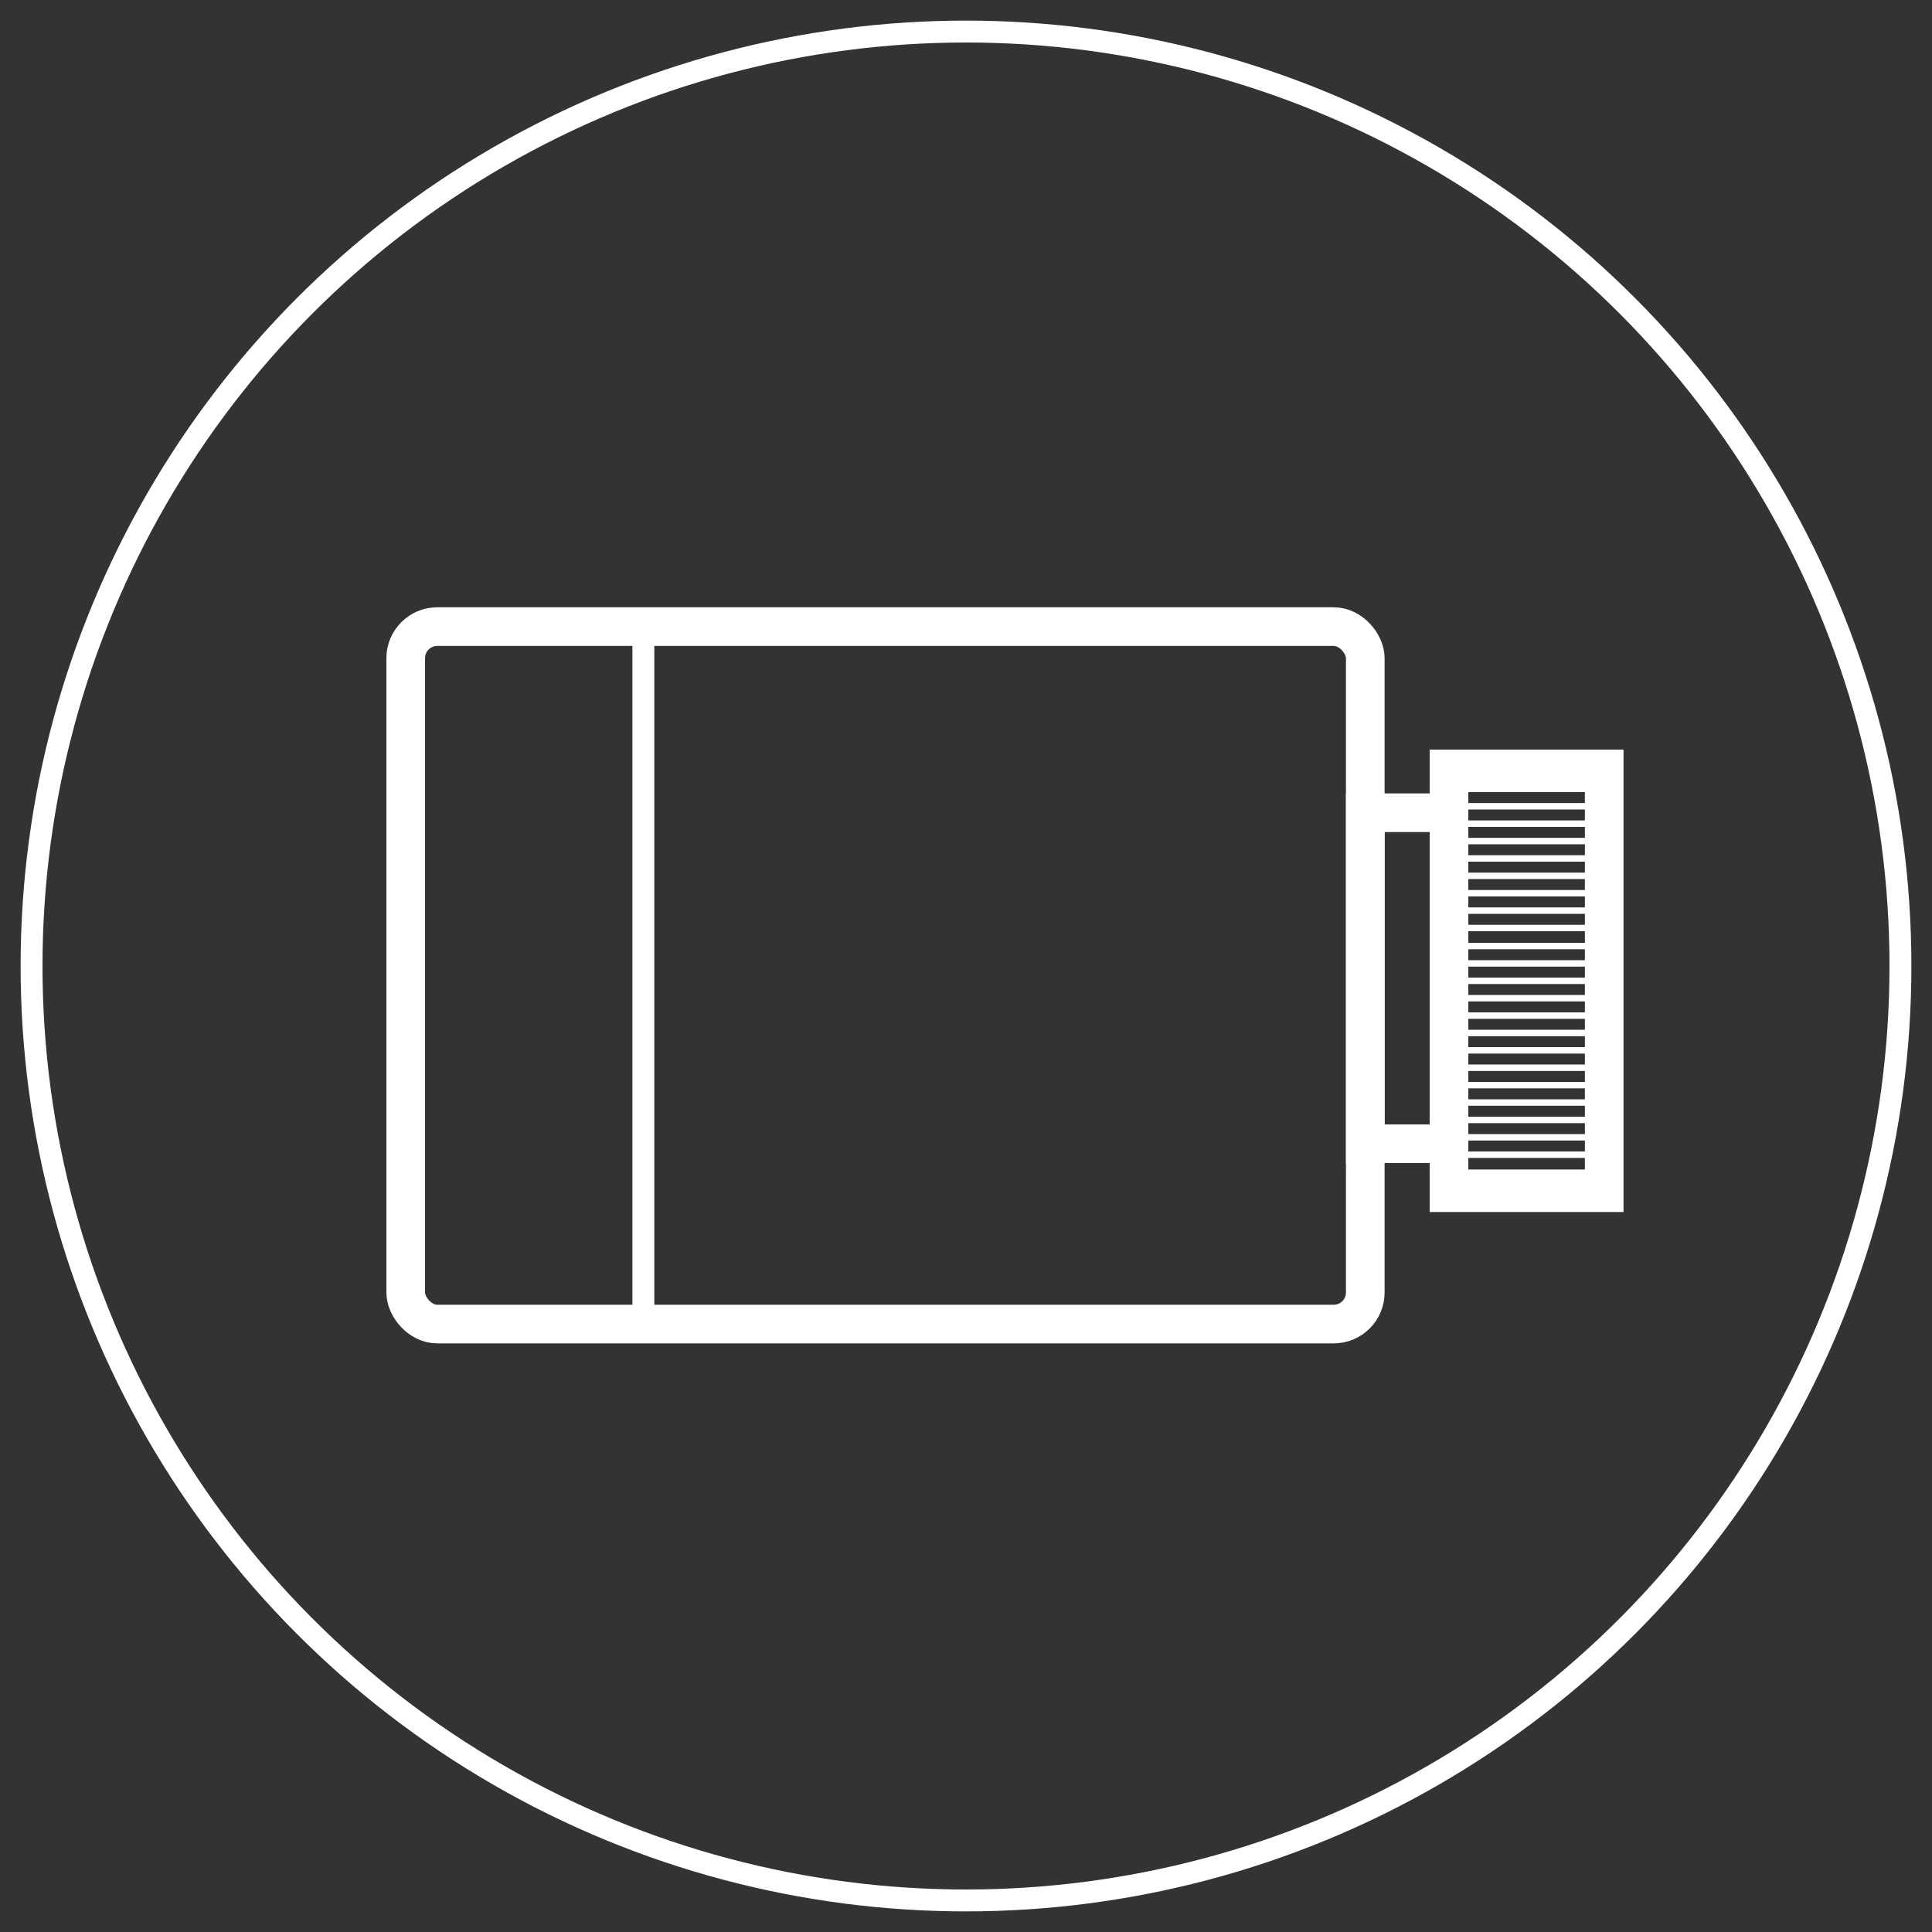
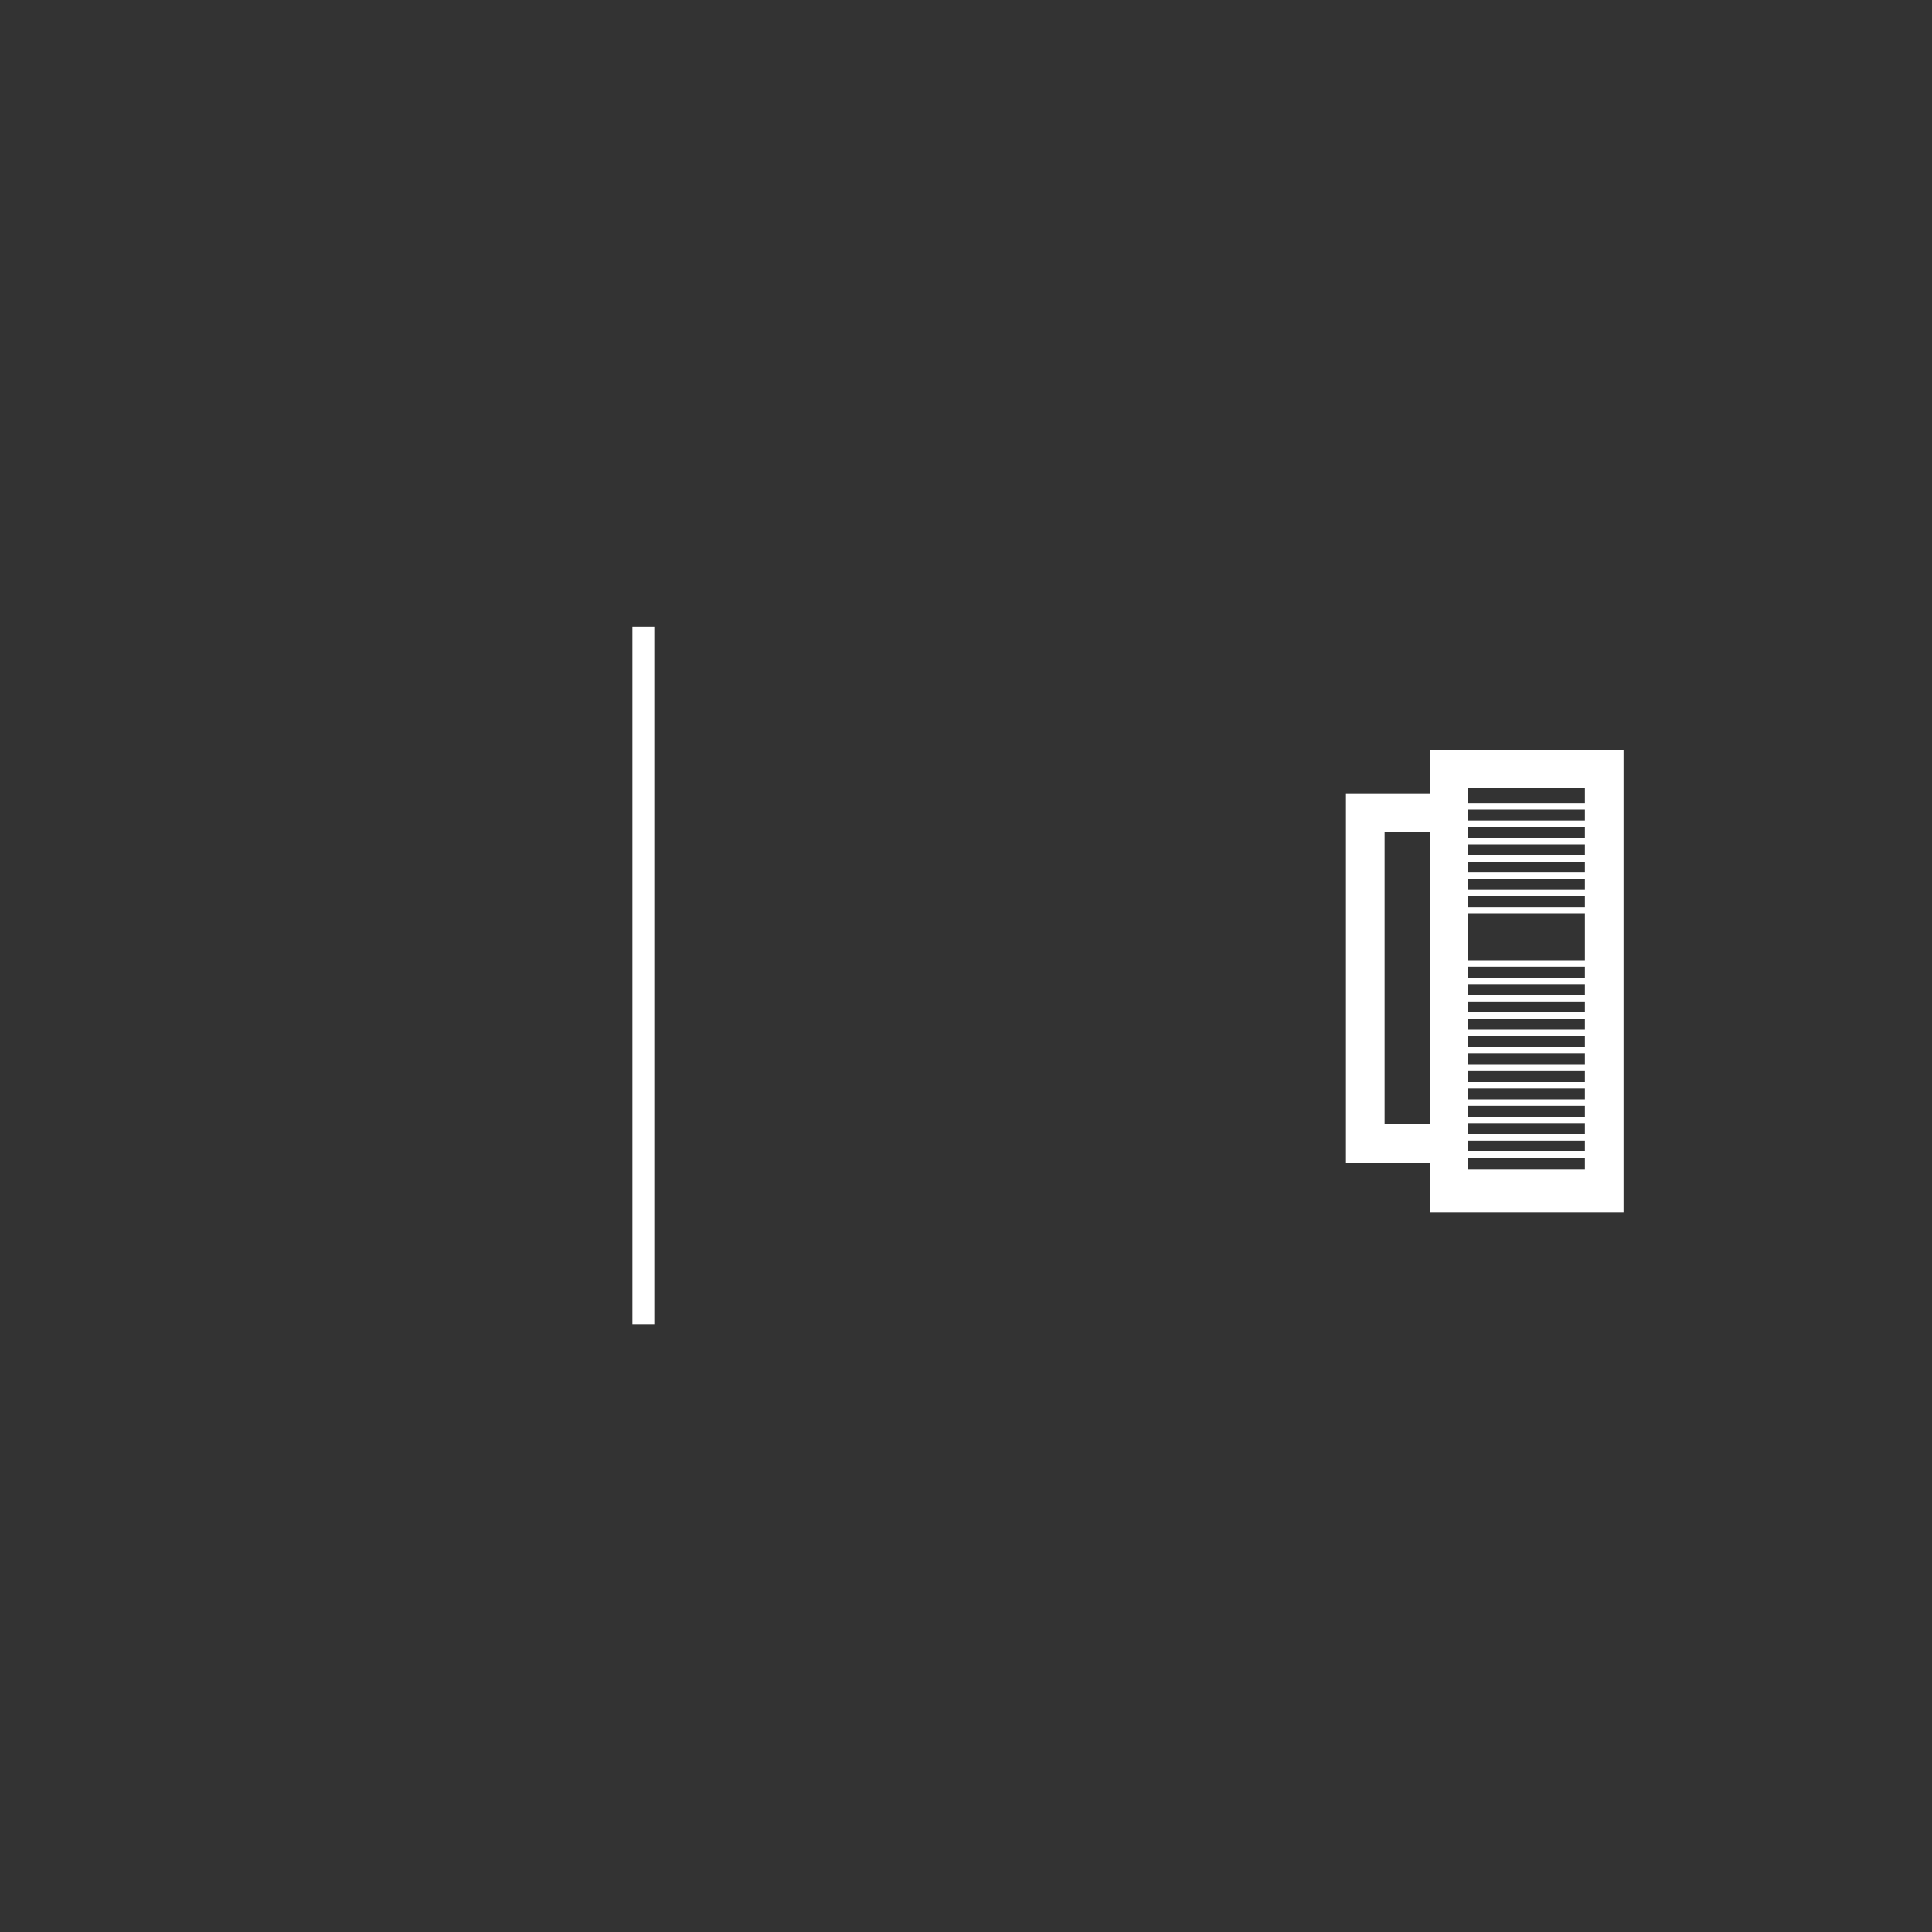
<svg xmlns="http://www.w3.org/2000/svg" id="a" width="30" height="30" viewBox="0 0 30 30">
  <rect x="0" y="0" width="30" height="30" fill="#333333" stroke="none" />
  <defs>
    <style>.b{stroke-width:.1px;}.b,.c,.d{fill:none;stroke:#fff;stroke-miterlimit:10;}.c{stroke-width:.6px;}.d{stroke-width:.34px;}</style>
  </defs>
-   <circle class="d" cx="15" cy="15" r="14.51" />
  <rect class="c" x="21.2" y="12.62" width="1.3" height="5.14" />
  <rect class="c" x="22.5" y="11.94" width="2.41" height="6.58" />
-   <line class="b" x1="22.5" y1="12.25" x2="24.91" y2="12.25" />
  <line class="b" x1="22.5" y1="12.52" x2="24.91" y2="12.52" />
  <line class="b" x1="22.5" y1="12.79" x2="24.91" y2="12.79" />
  <line class="b" x1="22.5" y1="13.06" x2="24.91" y2="13.06" />
  <line class="b" x1="22.5" y1="13.33" x2="24.91" y2="13.33" />
  <line class="b" x1="22.5" y1="13.6" x2="24.91" y2="13.6" />
  <line class="b" x1="22.5" y1="13.87" x2="24.91" y2="13.87" />
  <line class="b" x1="22.5" y1="14.14" x2="24.91" y2="14.14" />
-   <line class="b" x1="22.5" y1="14.41" x2="24.91" y2="14.41" />
-   <line class="b" x1="22.5" y1="14.69" x2="24.91" y2="14.69" />
  <line class="b" x1="22.5" y1="14.96" x2="24.91" y2="14.96" />
  <line class="b" x1="22.5" y1="15.23" x2="24.91" y2="15.23" />
  <line class="b" x1="22.5" y1="15.5" x2="24.91" y2="15.5" />
  <line class="b" x1="22.5" y1="15.77" x2="24.91" y2="15.77" />
  <line class="b" x1="22.5" y1="16.04" x2="24.91" y2="16.04" />
  <line class="b" x1="22.5" y1="16.31" x2="24.91" y2="16.31" />
  <line class="b" x1="22.5" y1="16.58" x2="24.91" y2="16.58" />
  <line class="b" x1="22.5" y1="16.85" x2="24.91" y2="16.85" />
  <line class="b" x1="22.5" y1="17.12" x2="24.91" y2="17.12" />
  <line class="b" x1="22.5" y1="17.39" x2="24.91" y2="17.39" />
  <line class="b" x1="22.5" y1="17.66" x2="24.91" y2="17.66" />
  <line class="b" x1="22.5" y1="17.93" x2="24.91" y2="17.93" />
  <line class="b" x1="22.5" y1="18.21" x2="24.91" y2="18.21" />
-   <rect class="c" x="6.3" y="9.73" width="14.9" height="10.83" rx=".49" ry=".49" />
  <line class="d" x1="9.99" y1="9.73" x2="9.99" y2="20.56" />
</svg>